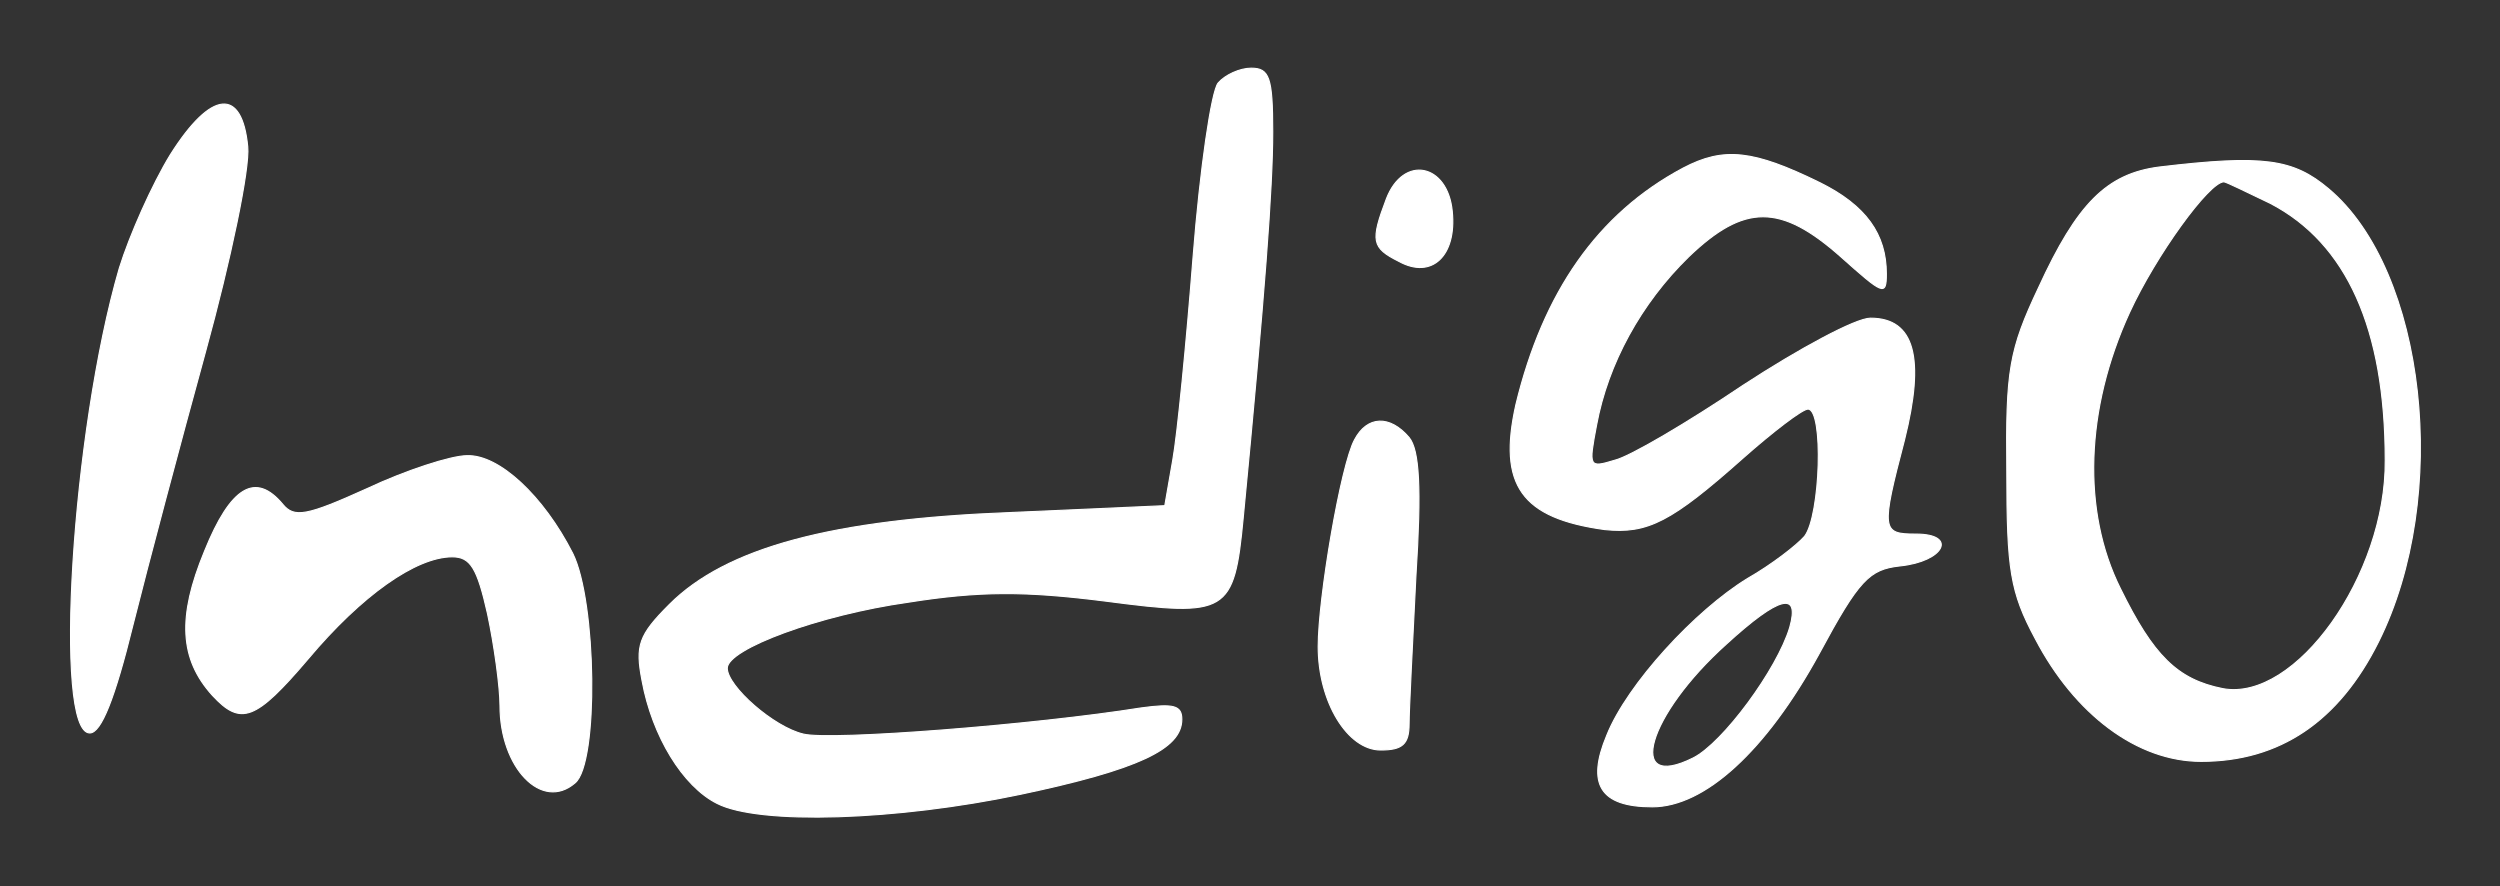
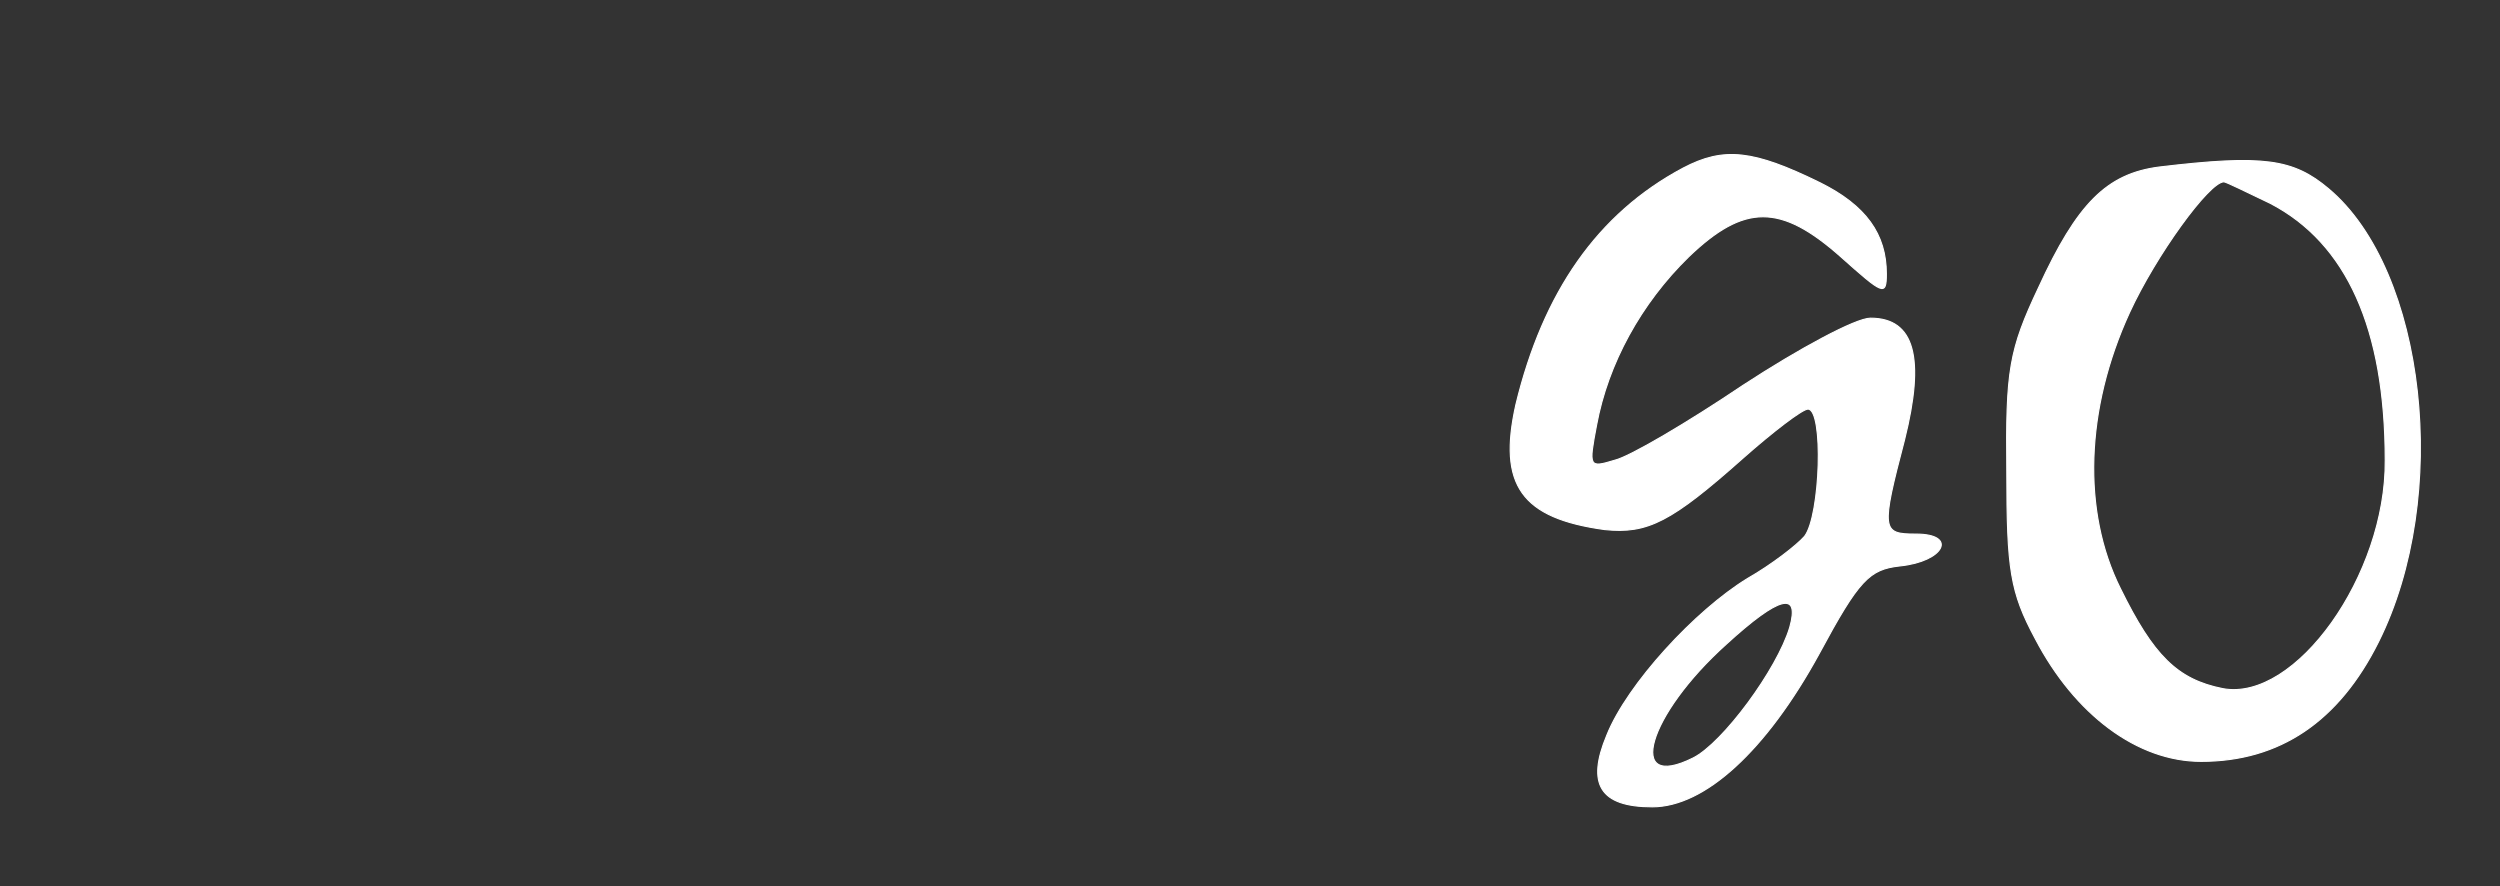
<svg xmlns="http://www.w3.org/2000/svg" width="220" height="78" version="1.0" preserveAspectRatio="xMidYMid meet">
  <rect width="100%" height="100%" fill="#333333" stroke="none" />
  <g>
    <title>Layer 1</title>
    <g transform="translate(0 78) scale(0.1 -0.1)" fill="#000000" id="svg_1">
-       <path d="m1072,707c-6,-7 -16,-76 -22,-152c-6,-77 -14,-158 -18,-180l-7,-40l-135,-6c-158,-6 -251,-31 -301,-81c-27,-27 -30,-36 -24,-67c9,-49 36,-93 66,-108c37,-19 158,-15 267,8c104,22 142,40 142,66c0,12 -7,14 -36,10c-94,-15 -273,-29 -297,-23c-26,6 -67,42 -67,58c0,17 81,47 159,58c63,10 103,10 174,1c107,-14 113,-11 121,73c19,197 26,291 26,340c0,48 -3,56 -19,56c-10,0 -23,-6 -29,-13z" id="svg_2" fill="#ffffff" stroke="#ffffff" />
-       <path d="m150,644c-16,-26 -36,-71 -45,-100c-42,-144 -58,-409 -26,-409c10,0 22,30 38,95c13,52 42,161 64,241c22,80 39,161 37,180c-5,52 -32,50 -68,-7z" id="svg_3" fill="#ffffff" stroke="#ffffff" />
      <path d="m1481,632c-75,-40 -123,-109 -147,-208c-16,-71 5,-100 78,-110c38,-4 59,7 122,63c26,23 52,43 57,43c14,0 11,-94 -3,-112c-7,-8 -29,-25 -50,-37c-46,-28 -106,-93 -124,-138c-18,-43 -6,-63 40,-63c46,0 100,49 147,135c35,65 44,74 71,77c39,4 51,28 14,28c-30,0 -31,3 -10,83c18,72 9,107 -30,107c-13,0 -63,-27 -112,-59c-49,-33 -100,-63 -113,-66c-23,-7 -23,-6 -16,31c10,54 39,107 81,148c49,47 81,47 134,0c37,-33 40,-35 40,-15c0,35 -18,60 -58,80c-59,29 -85,32 -121,13zm94,-404c-11,-37 -59,-102 -85,-115c-60,-30 -40,38 29,100c47,43 65,47 56,15z" id="svg_4" fill="#ffffff" stroke="#ffffff" />
      <path d="m1900,633c-46,-6 -72,-32 -106,-106c-26,-55 -29,-73 -28,-162c0,-86 3,-106 25,-147c35,-67 90,-108 146,-108c69,0 121,35 156,105c64,128 42,327 -44,399c-31,26 -57,30 -149,19zm98,-32c67,-35 101,-110 101,-226c1,-101 -79,-213 -143,-201c-40,8 -61,29 -90,88c-34,68 -31,158 8,243c23,50 70,115 83,115c2,0 20,-9 41,-19z" id="svg_5" fill="#ffffff" stroke="#ffffff" />
-       <path d="m1220,605c-14,-37 -13,-43 11,-55c29,-16 51,5 47,44c-4,42 -43,50 -58,11z" id="svg_6" fill="#ffffff" stroke="#ffffff" />
-       <path d="m1192,393c-12,-22 -32,-139 -32,-182c0,-49 26,-91 55,-91c19,0 25,5 25,23c0,12 3,70 6,130c5,78 3,111 -6,122c-17,20 -37,19 -48,-2z" id="svg_7" fill="#ffffff" stroke="#ffffff" />
-       <path d="m323,350c-53,-24 -64,-26 -74,-14c-24,29 -46,16 -69,-41c-24,-58 -22,-95 7,-127c25,-27 38,-22 84,32c47,56 95,90 127,90c16,0 22,-10 31,-50c6,-28 11,-65 11,-81c0,-55 37,-93 66,-68c21,17 19,160 -2,202c-26,51 -65,87 -93,86c-14,0 -54,-13 -88,-29z" id="svg_8" fill="#ffffff" stroke="#ffffff" />
    </g>
  </g>
</svg>